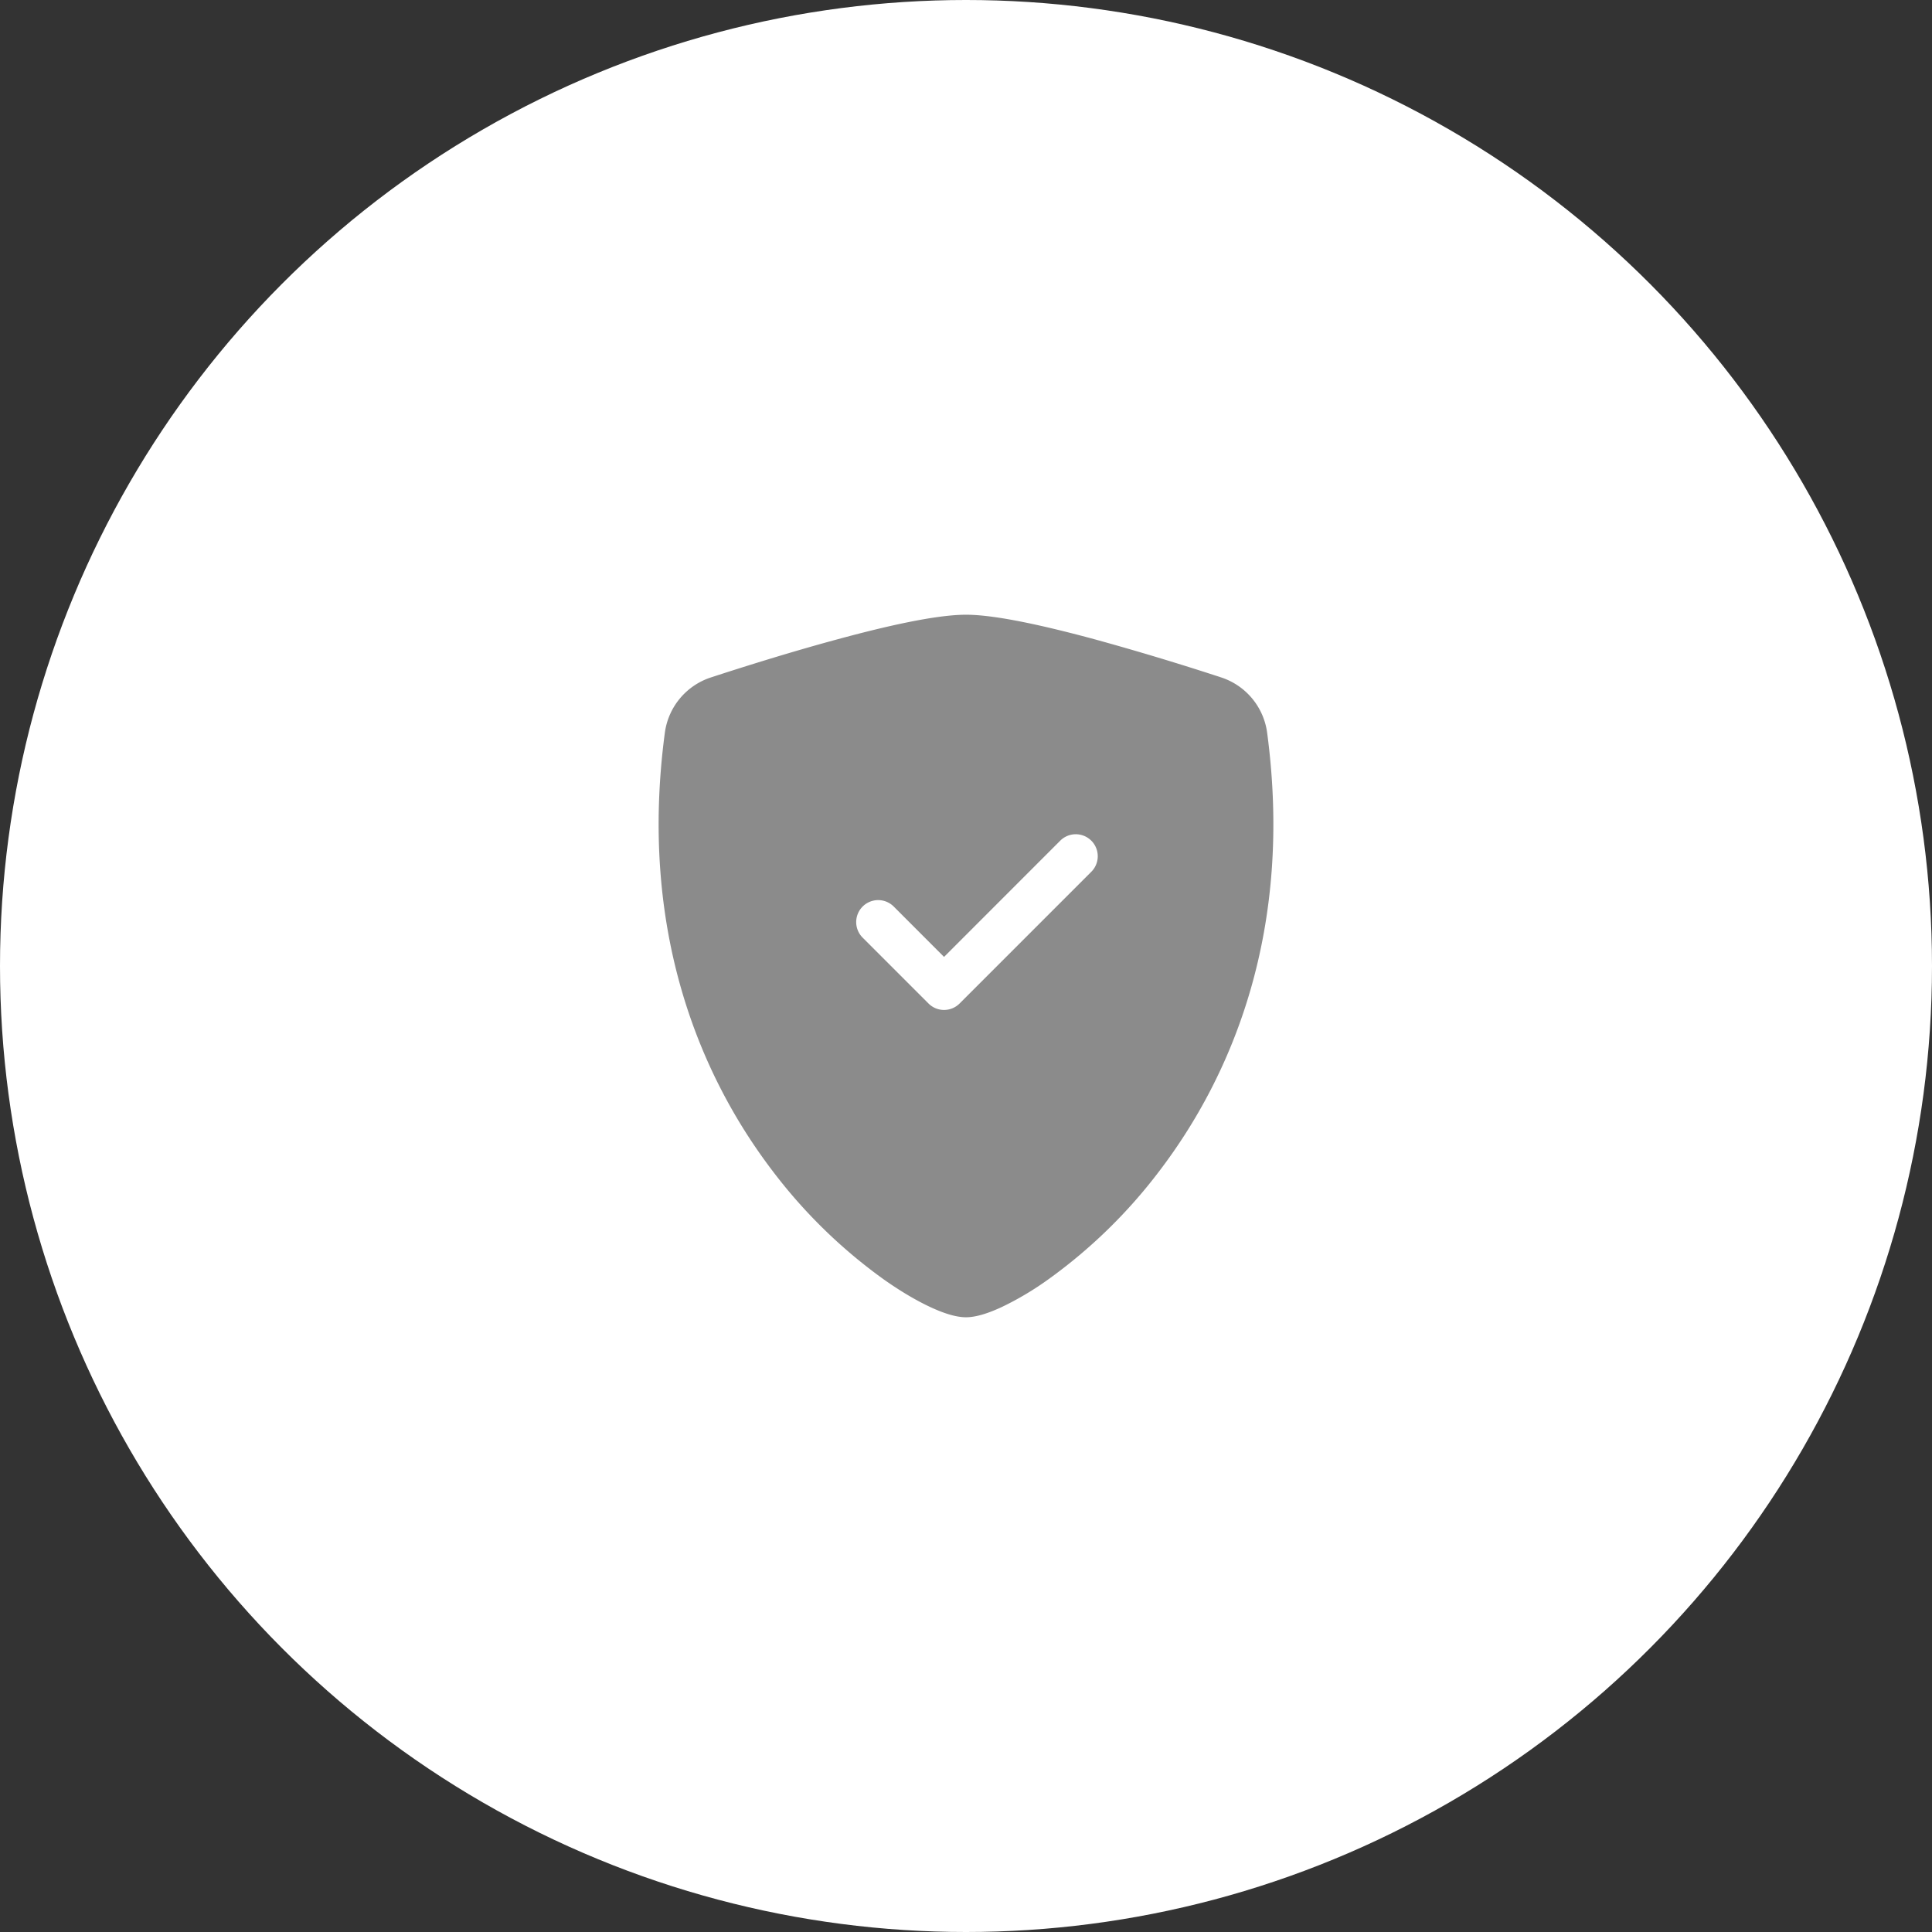
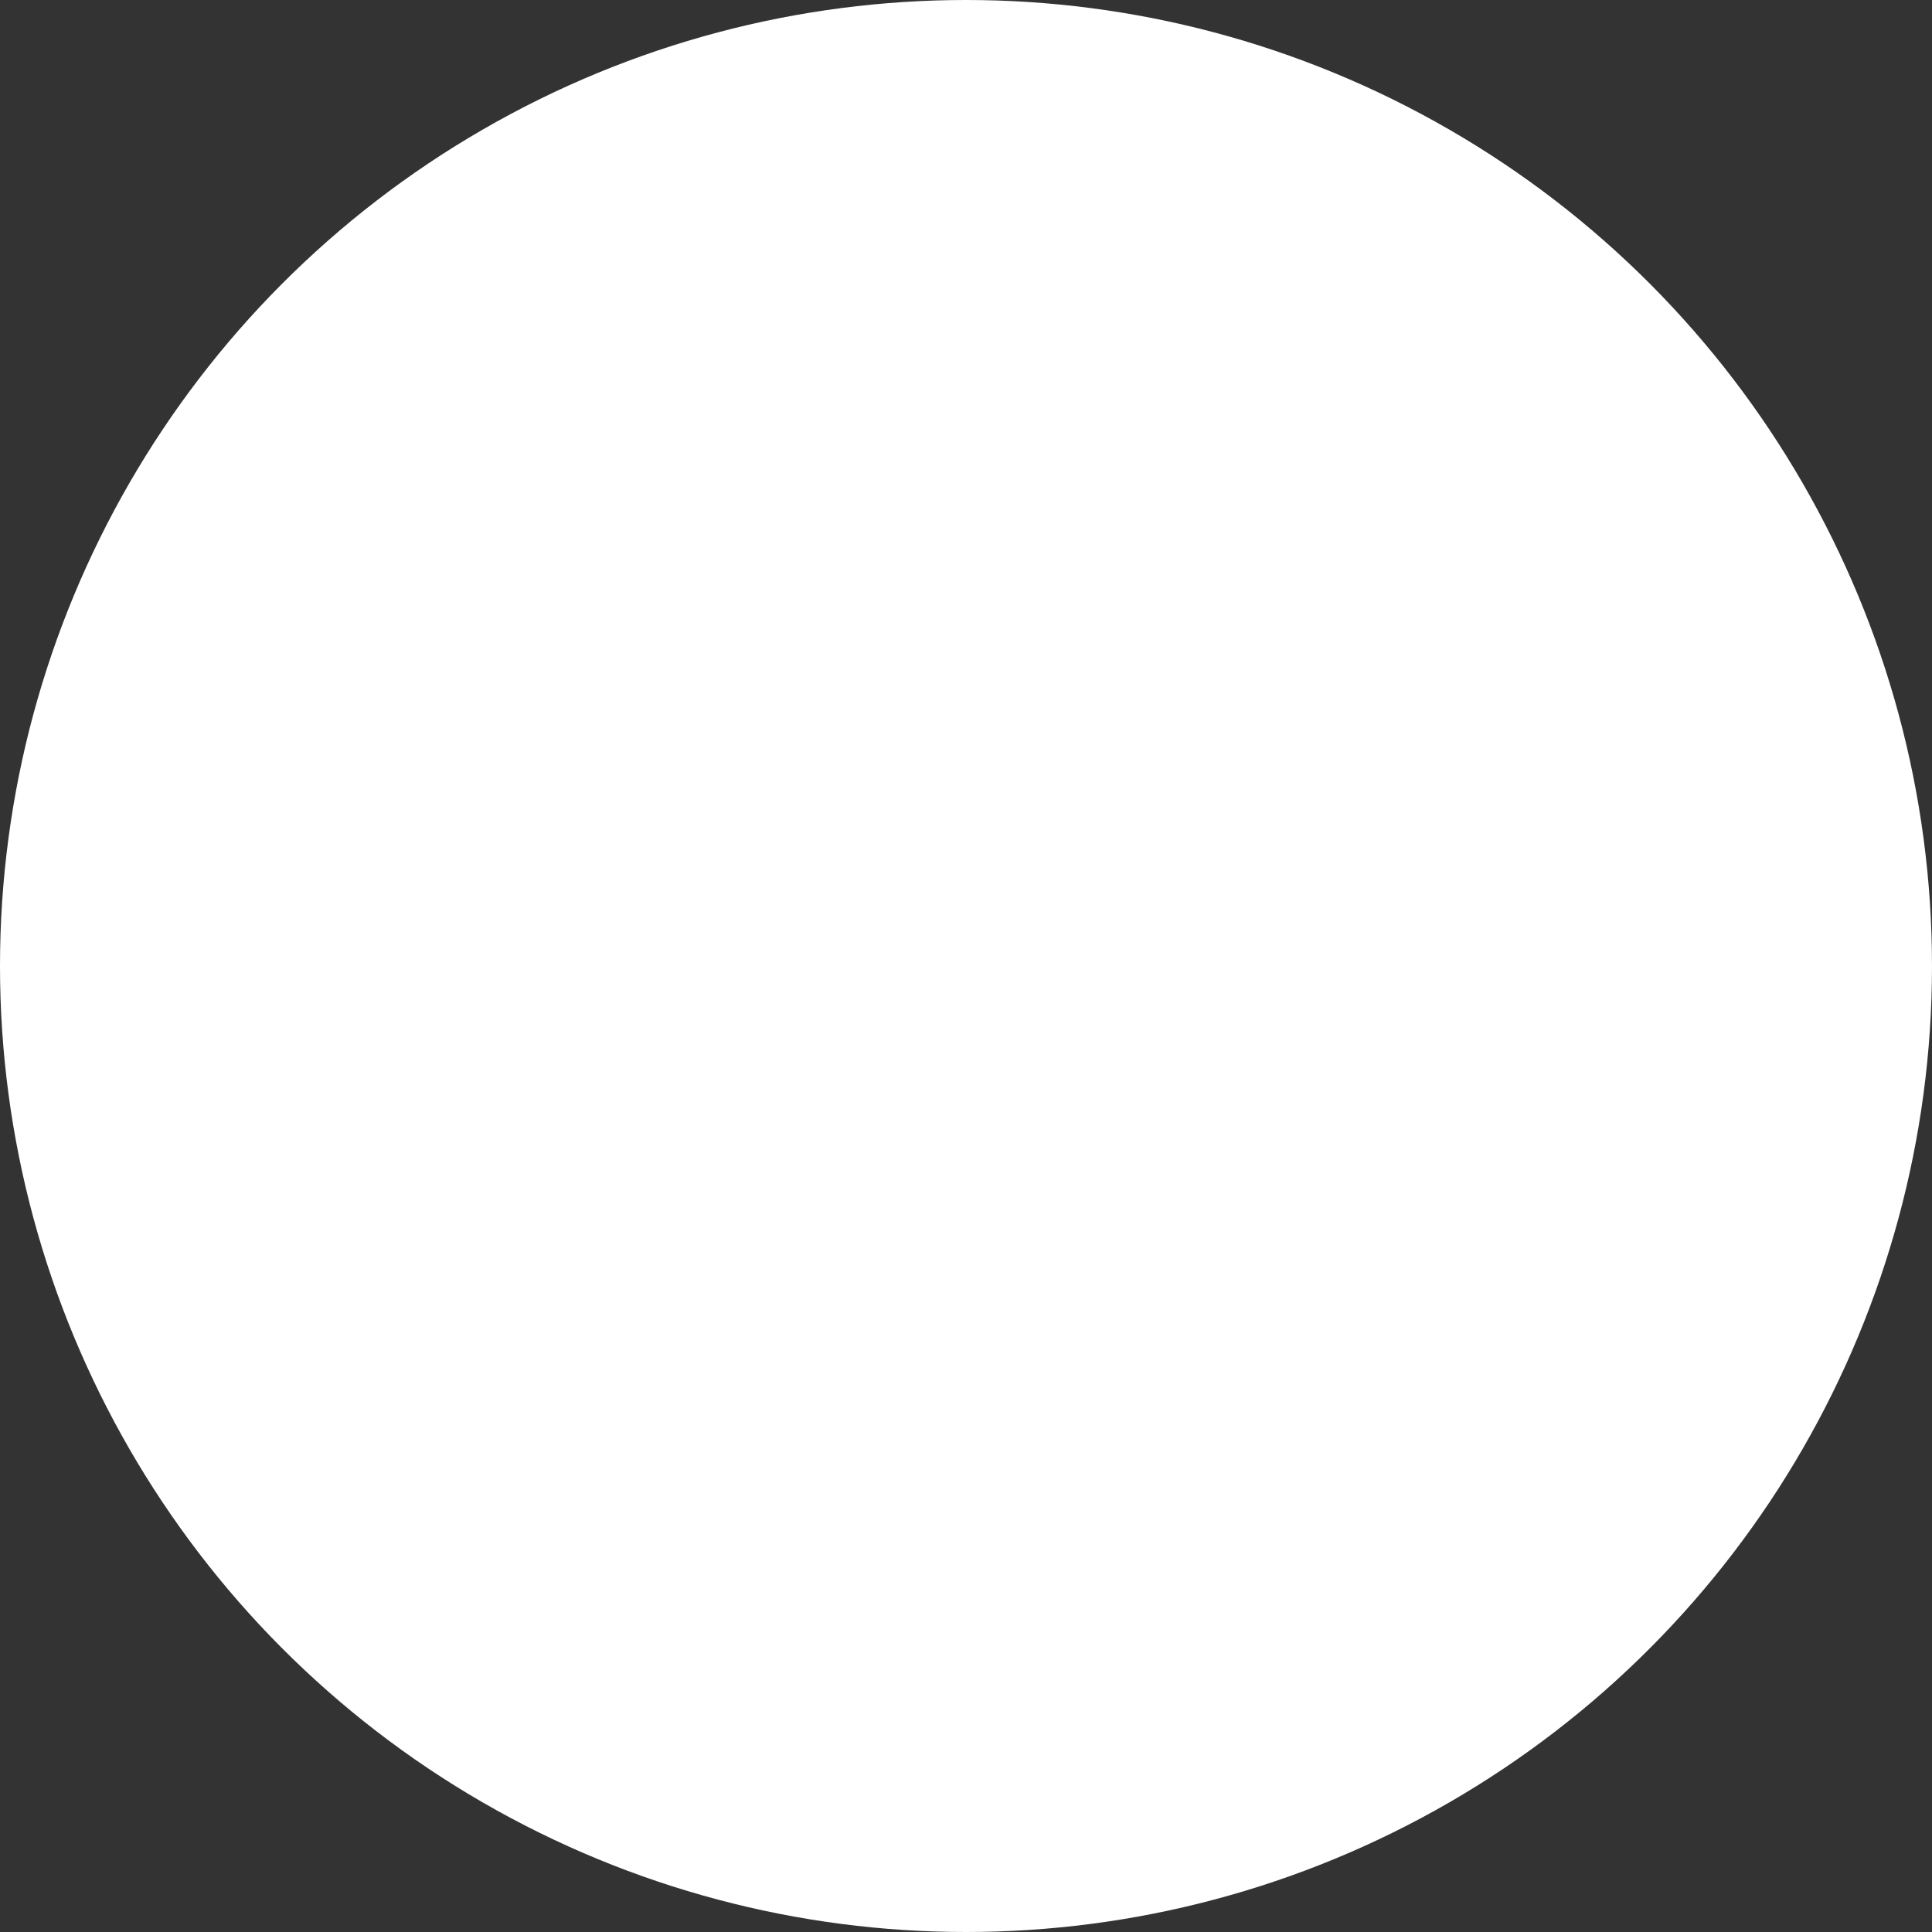
<svg xmlns="http://www.w3.org/2000/svg" width="99" height="99" viewBox="0 0 99 99">
  <rect x="0" y="0" width="99" height="99" fill="#333333" stroke="none" />
  <circle cx="49.5" cy="49.5" r="49.5" fill="#FFFFFF" />
  <svg x="31.5" y="31.5" width="36" height="36" viewBox="0 0 16 16">
-     <path fill="#8B8B8B" fill-rule="evenodd" d="M8 0c-.69 0-1.843.265-2.928.56-1.11.3-2.229.655-2.887.87a1.54 1.54 0 0 0-1.044 1.262c-.596 4.477.787 7.795 2.465 9.99a11.8 11.8 0 0 0 2.517 2.453c.386.273.744.482 1.048.625.28.132.581.24.829.24s.548-.108.829-.24a7 7 0 0 0 1.048-.625 11.8 11.8 0 0 0 2.517-2.453c1.678-2.195 3.061-5.513 2.465-9.99a1.54 1.54 0 0 0-1.044-1.263 63 63 0 0 0-2.887-.87C9.843.266 8.69 0 8 0m2.146 5.146a.5.5 0 0 1 .708.708l-3 3a.5.5 0 0 1-.708 0l-1.5-1.5a.5.5 0 1 1 .708-.708L7.5 7.793z" />
-   </svg>
+     </svg>
</svg>